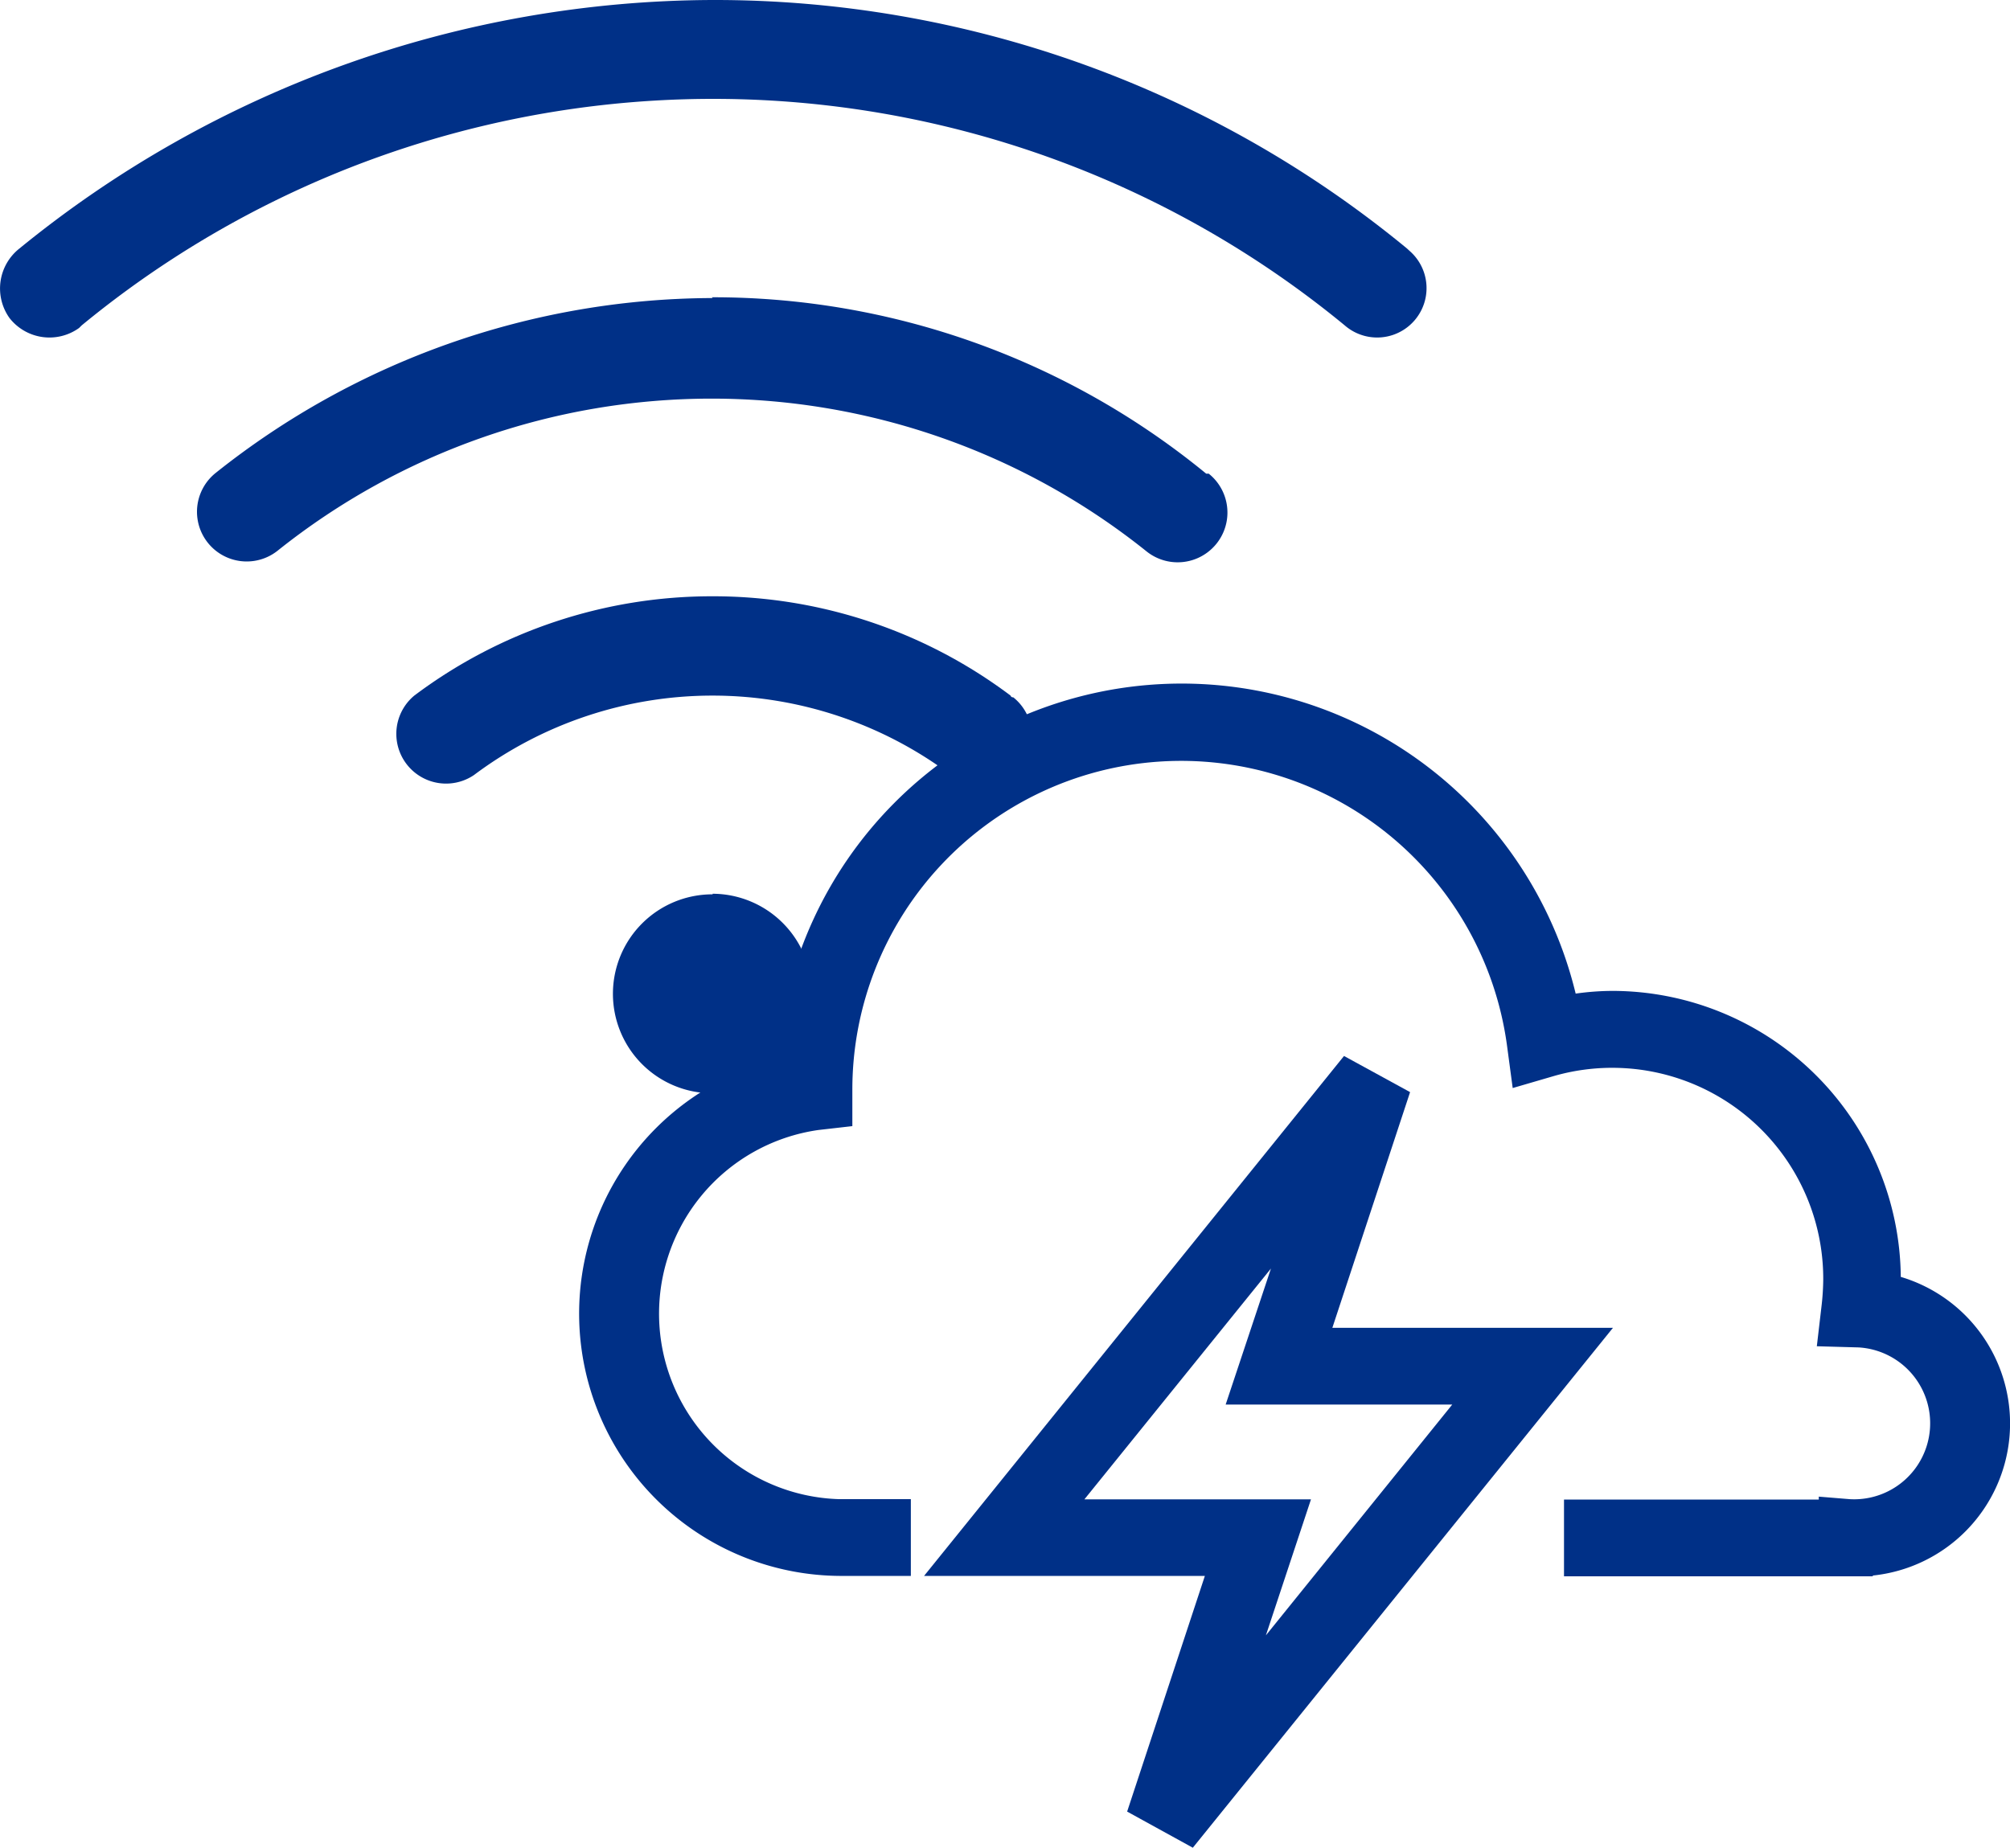
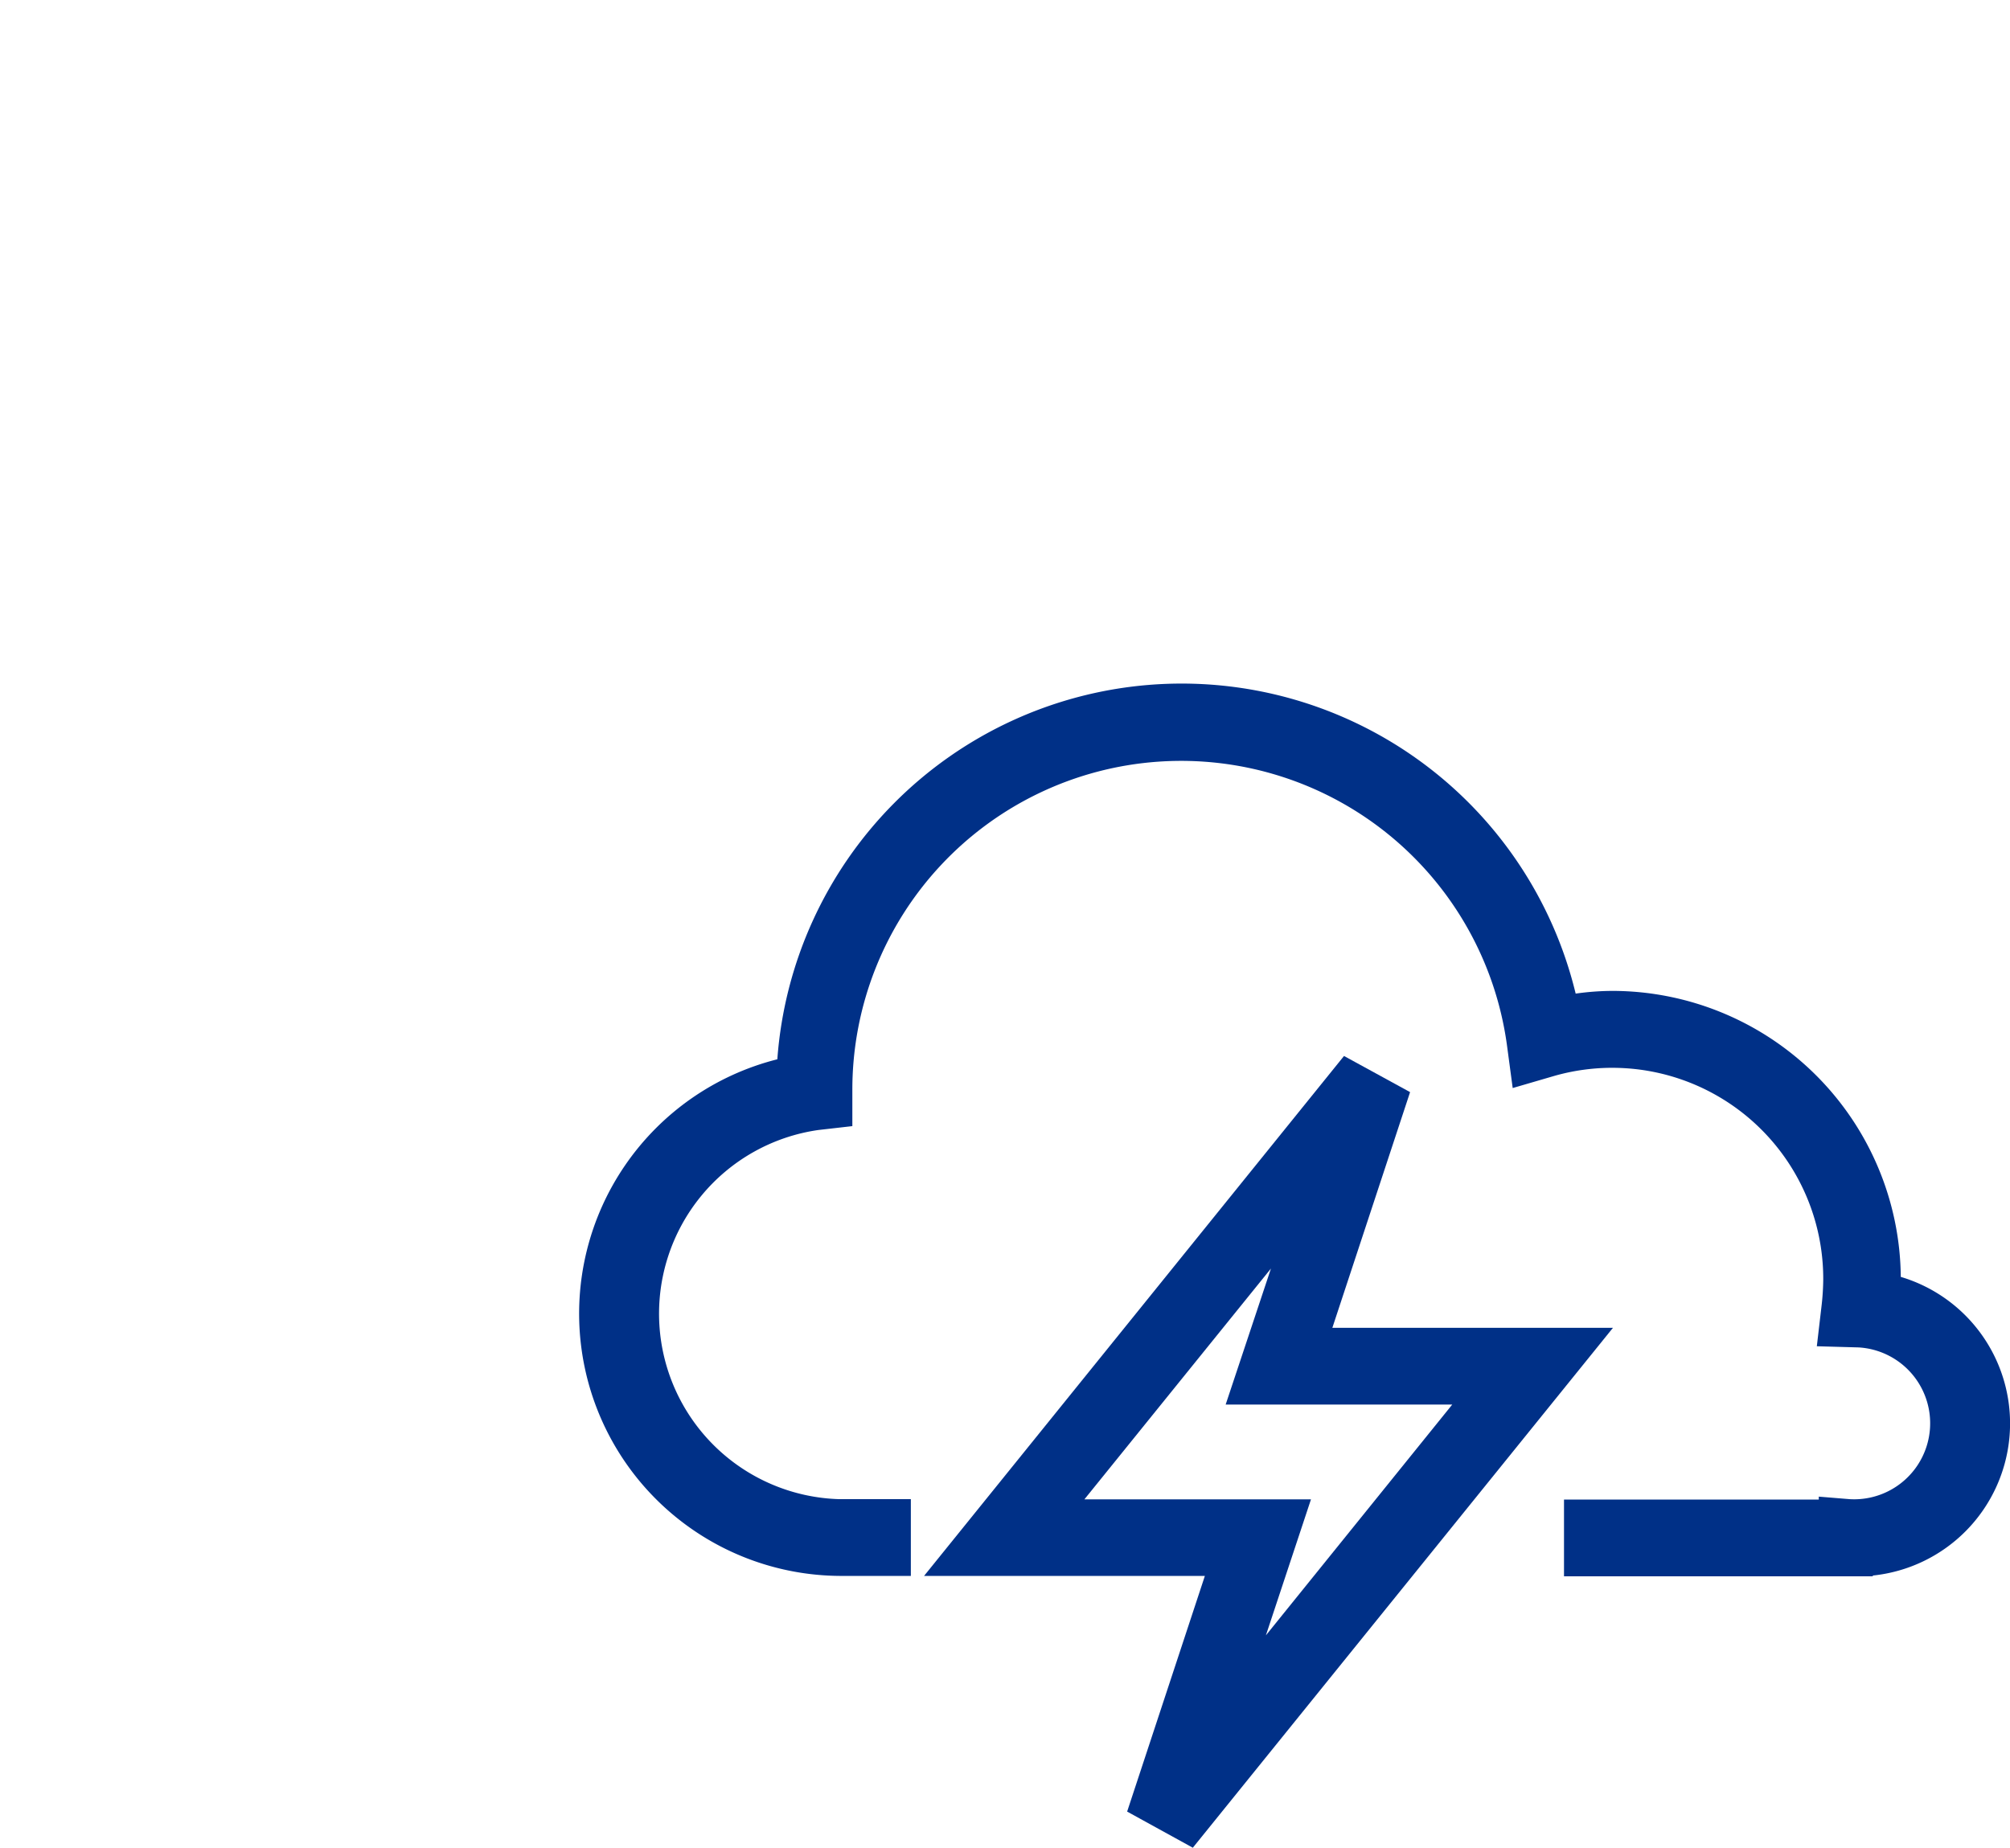
<svg xmlns="http://www.w3.org/2000/svg" id="Layer_1" data-name="Layer 1" viewBox="0 0 103.43 95.1">
  <defs>
    <style>.cls-1{fill:#003087;}</style>
  </defs>
  <path class="cls-1" d="M96.36,81.13H80.48V77.18H93.59l0-.15,1.59.13a3.91,3.91,0,1,0,.46-7.81l-2.15-.06.25-2.14a12.71,12.71,0,0,0,.08-1.3A10.86,10.86,0,0,0,80,55.37L77.84,56l-.3-2.24a16.92,16.92,0,0,0-33.68,2.31v1.89l-1.75.2a9.55,9.55,0,0,0,1.09,19h3.67v3.95H43.21A13.5,13.5,0,0,1,40,54.52a20.86,20.86,0,0,1,41.08-3.38A13.76,13.76,0,0,1,83,51,14.86,14.86,0,0,1,97.81,65.72a7.87,7.87,0,0,1-1.43,15.37Z" />
  <path class="cls-1" d="M61.38,95.1,58,93.24l4-12.13H47.55L69.16,54.35l3.4,1.86-4,12.13H83ZM55.8,77.17H67.46l-2.32,7,9.59-11.88H63.07l2.33-7Z" />
-   <path class="cls-1" d="M36.67,0A56.69,56.69,0,0,0,1,12.79a2.62,2.62,0,0,0-.51,3.58,2.61,2.61,0,0,0,3.58.51l.13-.13a51.12,51.12,0,0,1,65,0,2.54,2.54,0,0,0,3.33-3.84l-.13-.12A56,56,0,0,0,36.67,0Zm0,15.34a41.2,41.2,0,0,0-25.57,9,2.55,2.55,0,0,0,3.19,4h0A35.78,35.78,0,0,1,59,28.38a2.55,2.55,0,1,0,3.2-4h-.13a40,40,0,0,0-25.44-9.08Zm0,15.35A25.49,25.49,0,0,0,21.32,35.8a2.56,2.56,0,0,0,3.07,4.09,20.47,20.47,0,0,1,24.55,0,2.55,2.55,0,1,0,3.2-4A.13.13,0,0,1,52,35.8a25.46,25.46,0,0,0-15.34-5.11Zm0,15.34a5.12,5.12,0,1,0,5.11,5.11A5.13,5.13,0,0,0,36.67,46Z" />
</svg>